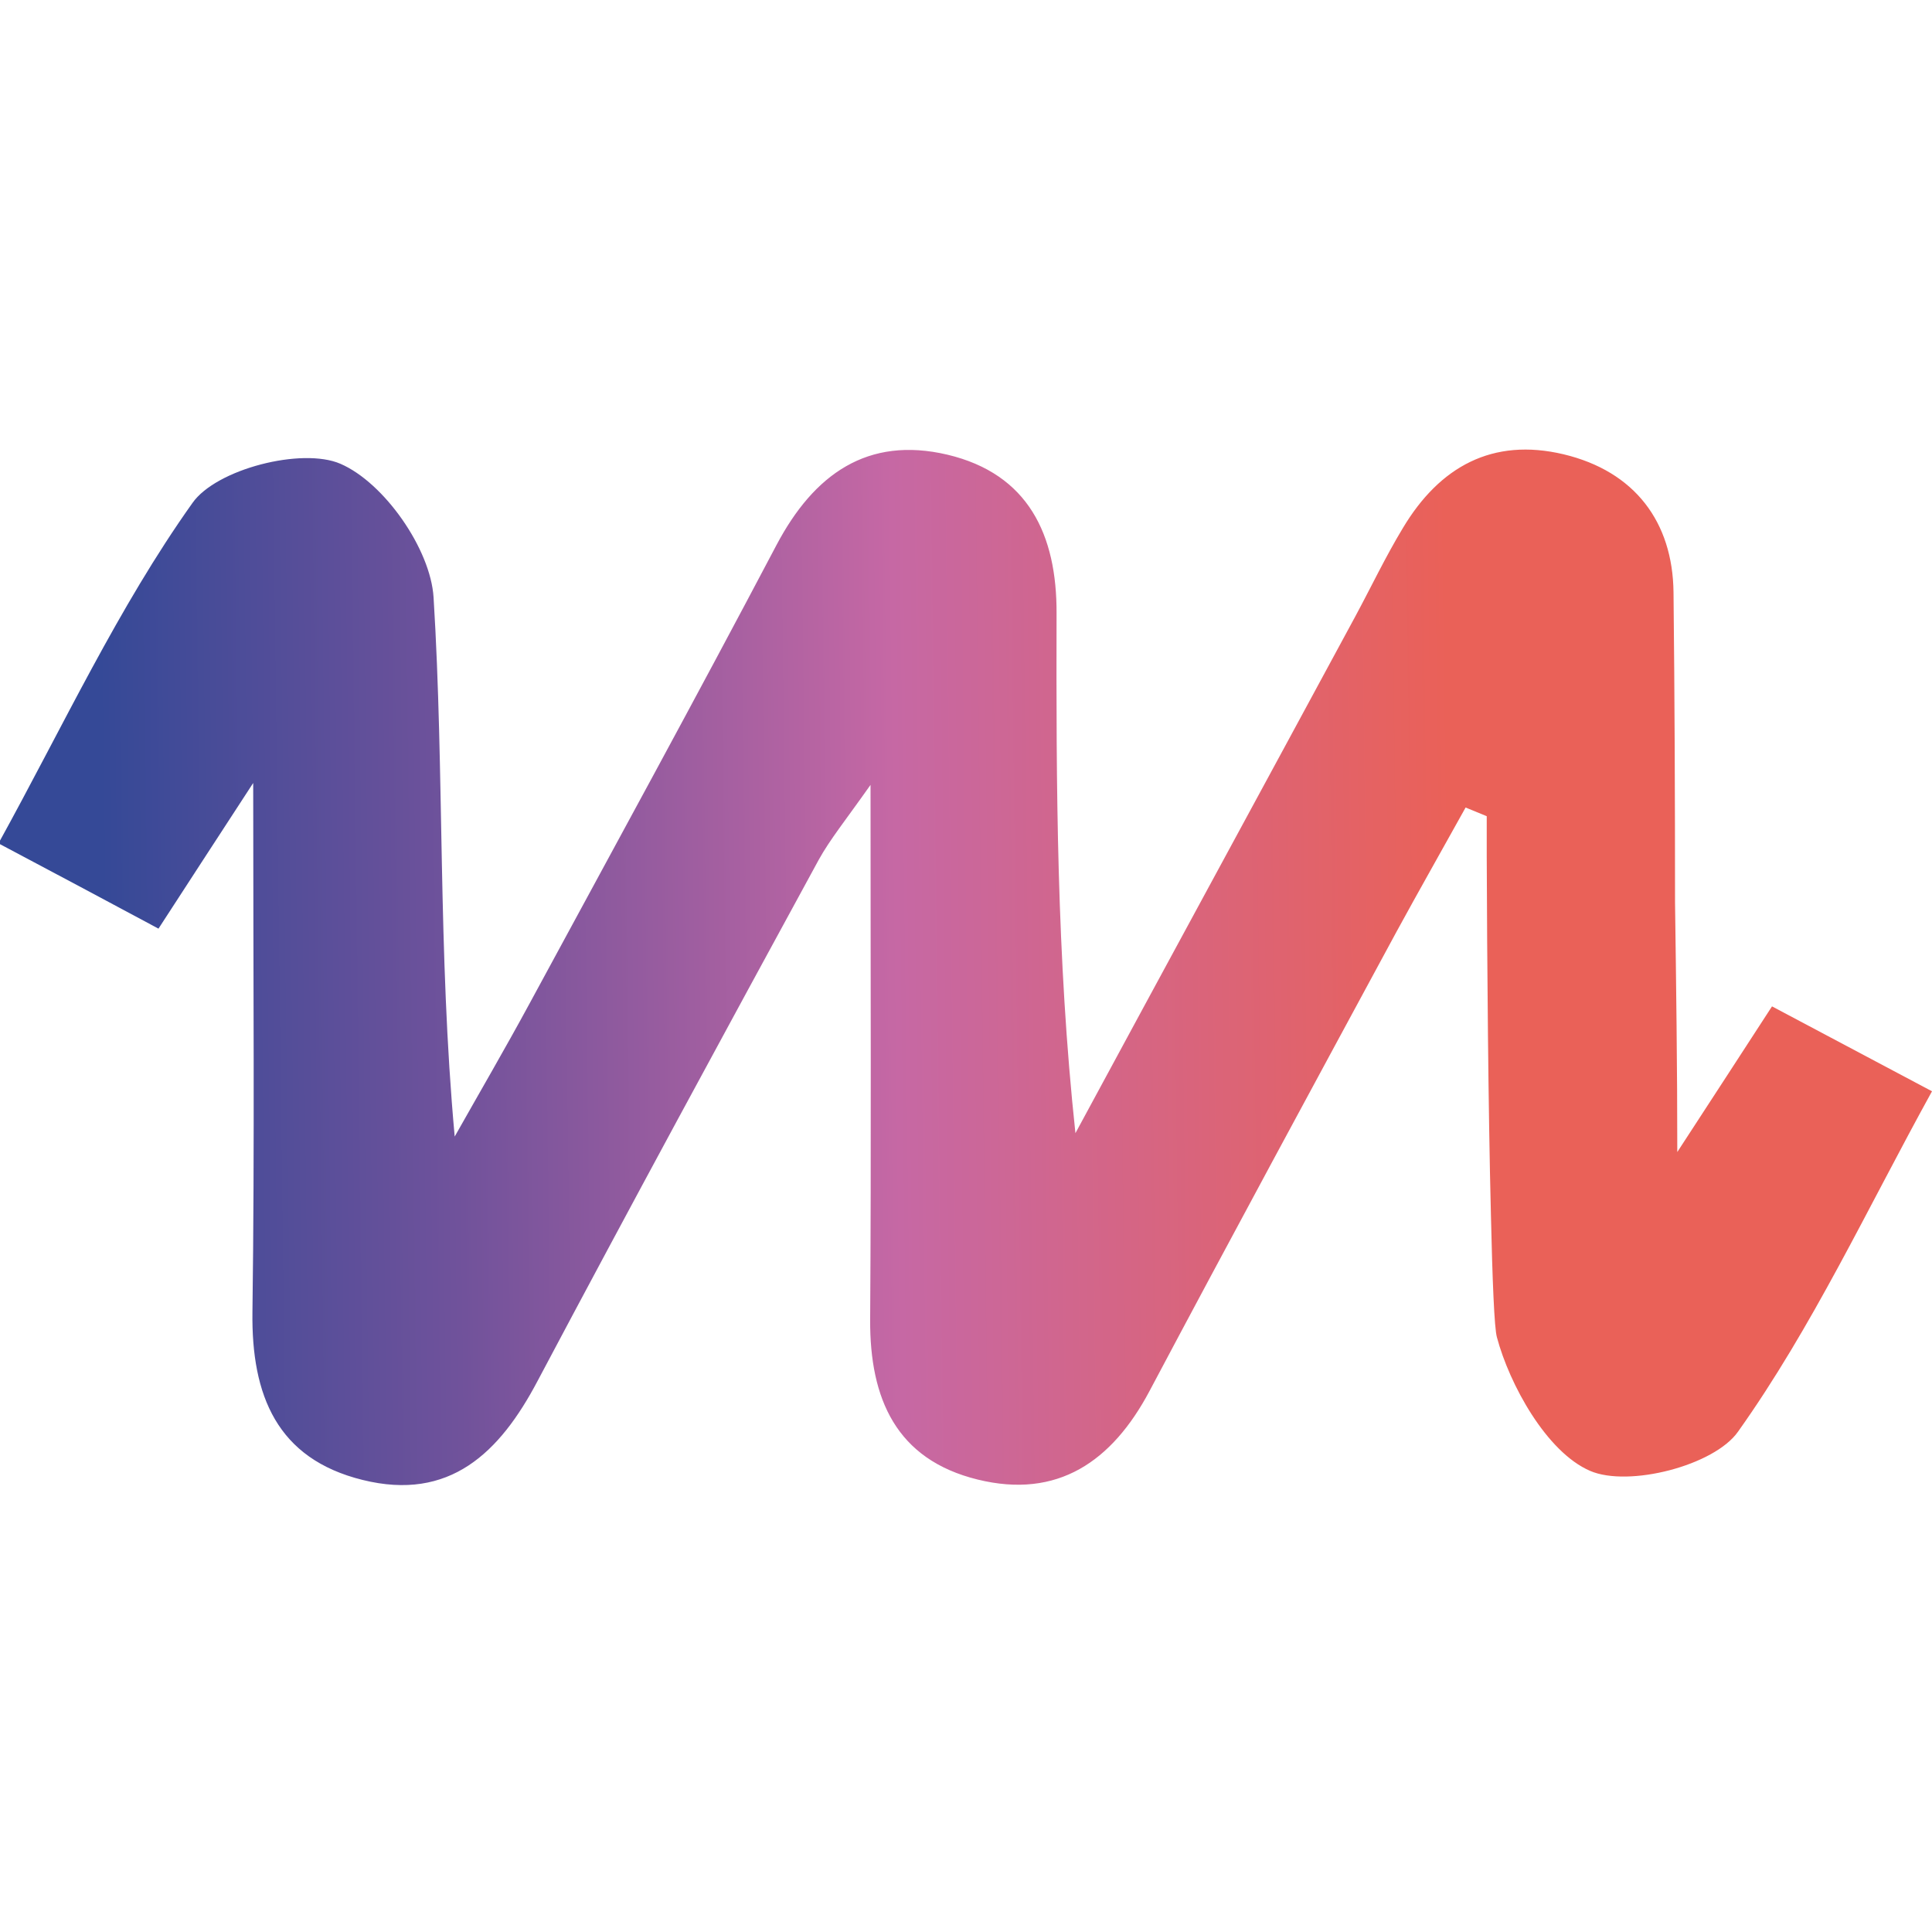
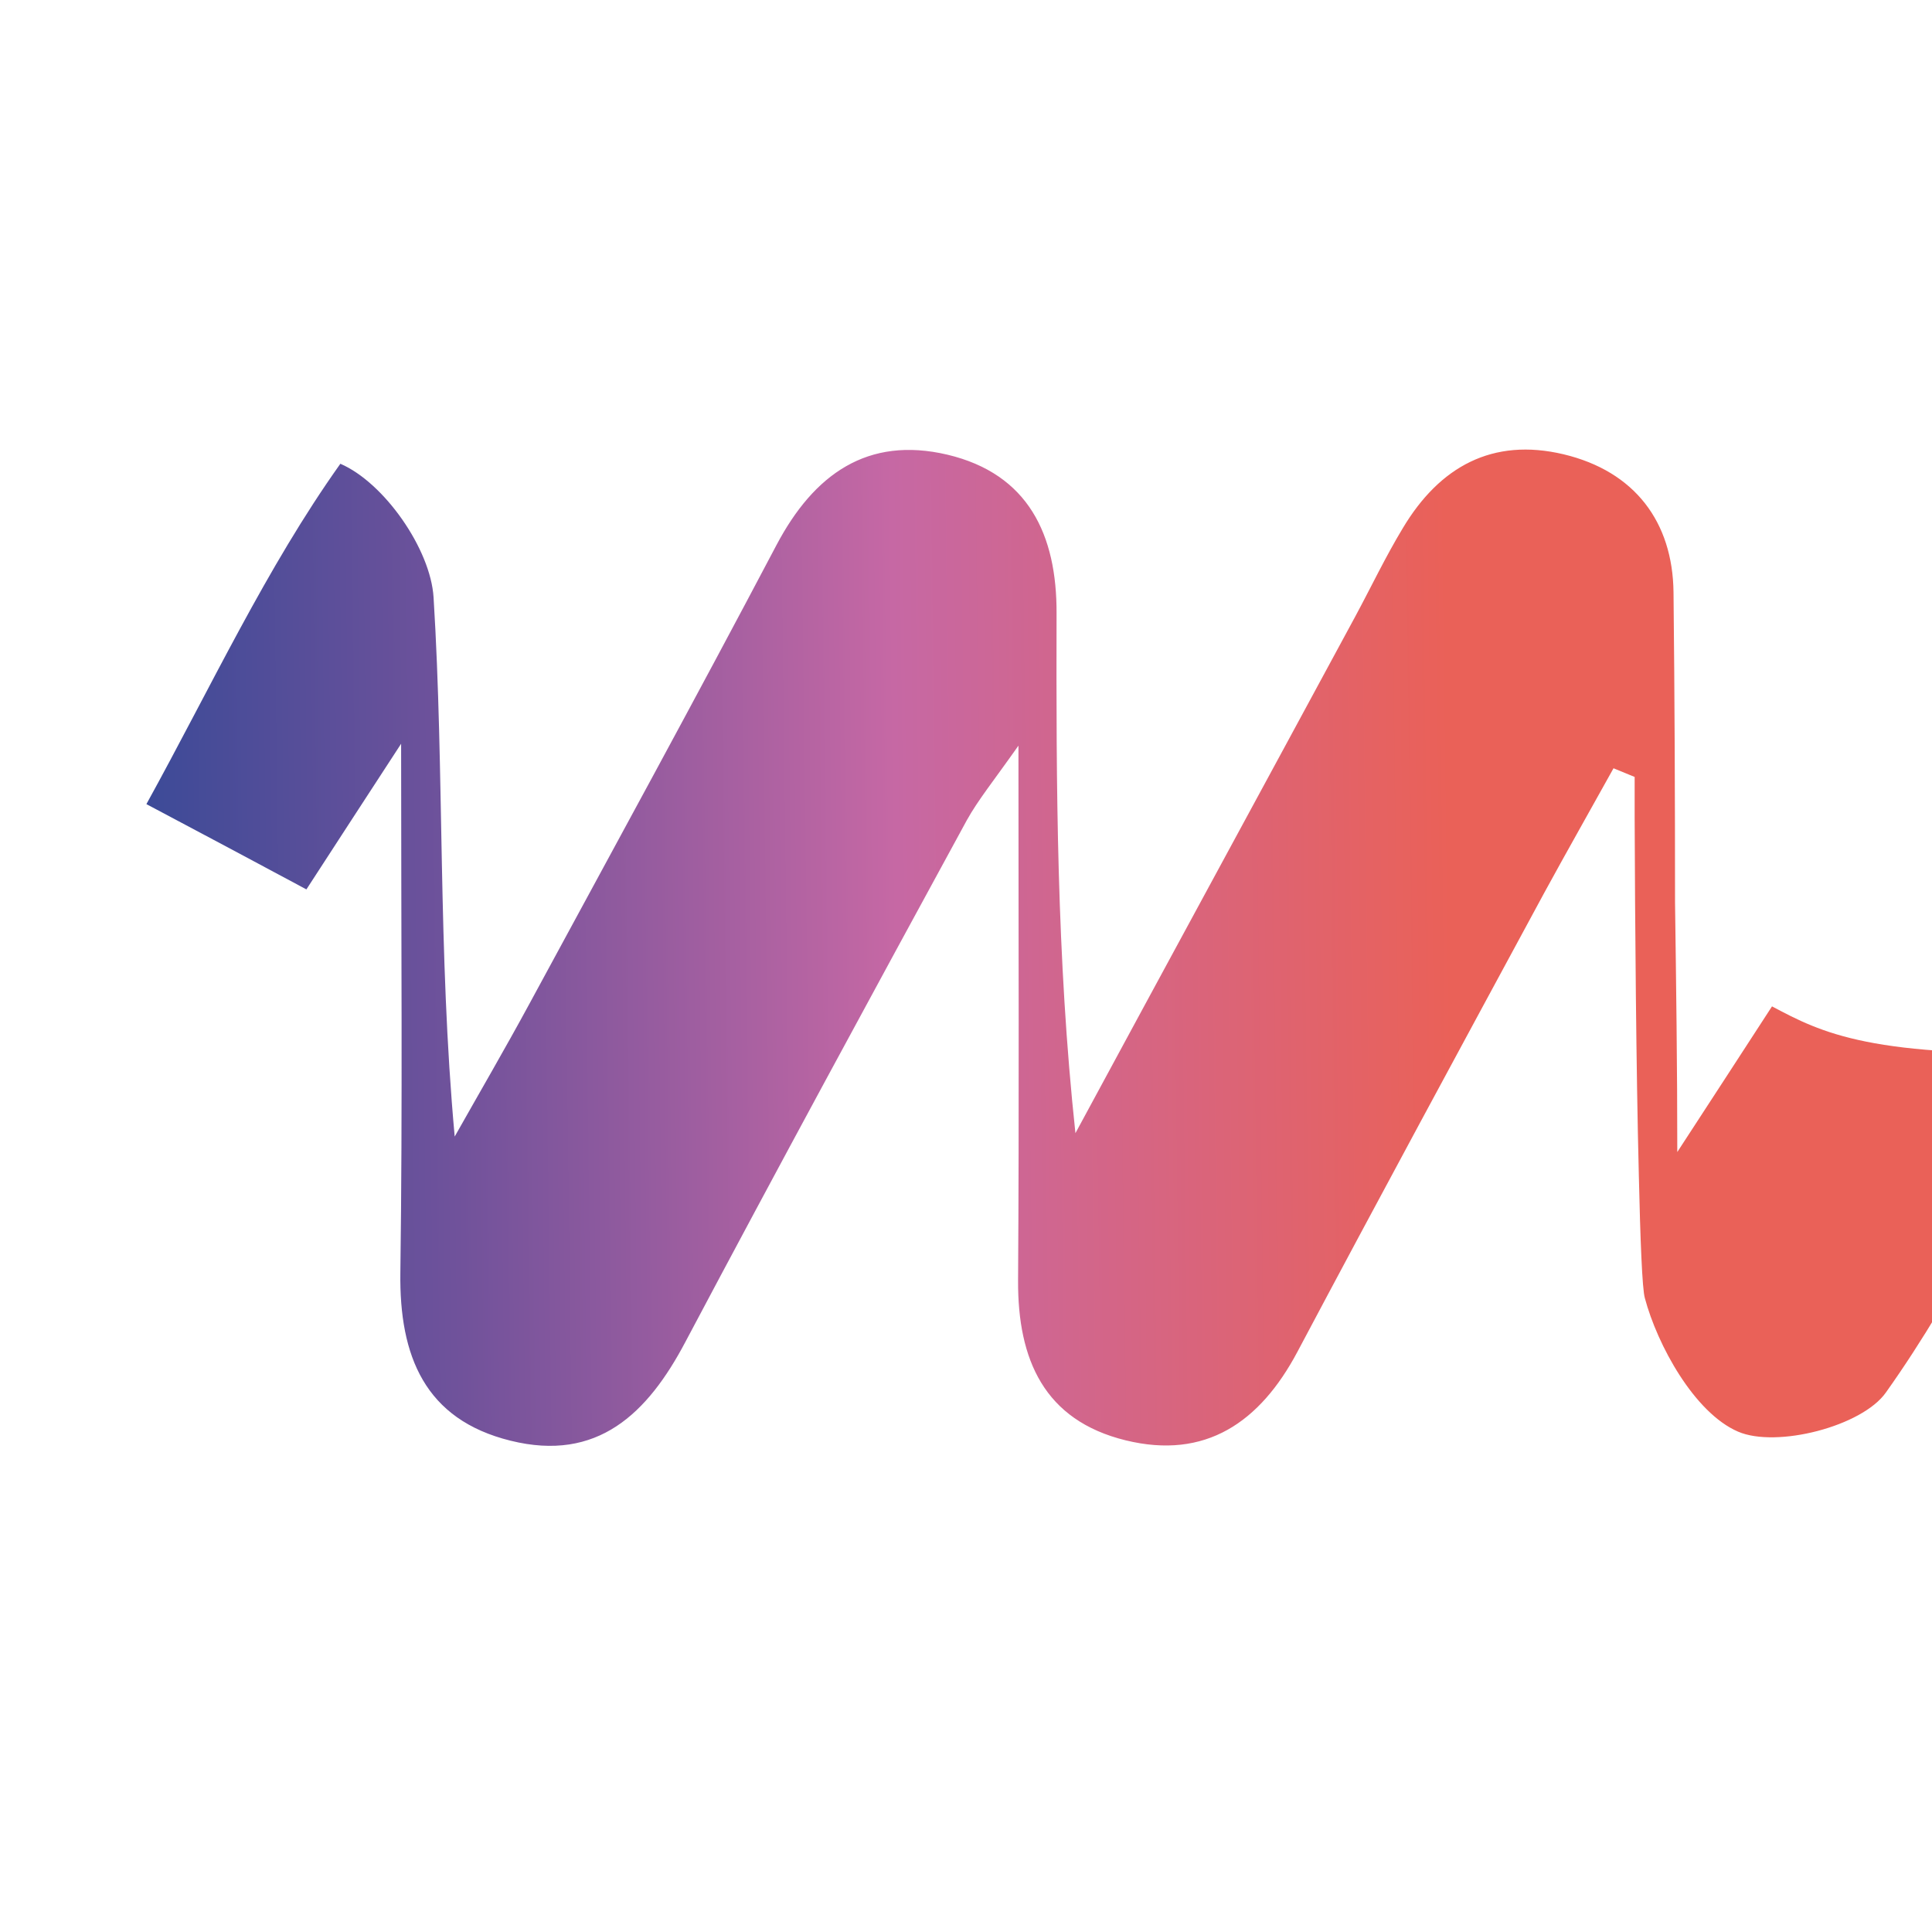
<svg xmlns="http://www.w3.org/2000/svg" version="1.1" id="Calque_1" x="0px" y="0px" viewBox="0 0 512 512" style="enable-background:new 0 0 512 512;" xml:space="preserve">
  <style type="text/css">
	.st0{fill:url(#SVGID_1_);}
</style>
  <linearGradient id="SVGID_1_" gradientUnits="userSpaceOnUse" x1="384.617" y1="254.722" x2="27.456" y2="259.243">
    <stop offset="0" style="stop-color:#EA6158" />
    <stop offset="0.411" style="stop-color:#C668A4" />
    <stop offset="0.739" style="stop-color:#70529B" />
    <stop offset="1" style="stop-color:#354997" />
  </linearGradient>
-   <path class="st0" d="M469.6,266.7c-7.9,12.2-14.3,22-25.1,38.6c0-22.3-0.3-44.5-0.6-66.2c0-27.4-0.1-54.7-0.4-82.1  c-0.2-18.7-10.3-32.1-29.1-36.6c-18.9-4.5-32.9,3.3-42.6,19.5c-4.6,7.6-8.4,15.6-12.6,23.4c-24.7,45.7-49.5,91.3-74.2,137  c-5-46.6-5.1-92.2-5-137.7c0.1-20.9-7.5-37-28.9-42.1c-21.2-5-35.4,5.2-45.3,23.9c-21.5,40.8-43.6,81.2-65.6,121.8  c-6.4,11.8-13.1,23.3-19.7,35c-4.5-49.2-2.7-96.2-5.6-142.9c-0.8-12.8-13.1-30.4-24.7-35.4c-10.2-4.4-32.9,1.4-39.2,10.4  c-19.7,27.7-34.2,59-51.4,90.2c16.2,8.6,29.2,15.5,42.4,22.6c7.9-12.2,14.3-22,25.1-38.6c0,52.2,0.4,96.2-0.2,140.2  c-0.3,22.1,6.5,38.9,29.2,44.5c23,5.7,36.3-7.1,46.4-26.3c24.5-46.2,49.5-92.2,74.5-138.1c3-5.4,7-10.3,13.7-19.8  c0,51.4,0.2,96.6-0.1,141.8c-0.1,20.9,6.9,37,28.5,42.3c21.2,5.2,35.6-4.8,45.5-23.4c21.6-40.7,43.6-81.3,65.5-121.8  c6-11,12.2-21.9,18.3-32.9c1.9,0.8,3.7,1.5,5.6,2.3c0,3,0,5.8,0,8.5c0,0,0,0.1,0,0.1c0,0.7,0,1.4,0,2.1c0.1,27.9,0.4,66.9,1.1,94.5  c0,0,0,0,0,0.1l0,0c0.4,17.5,0.9,30.4,1.6,32.8c3.3,12.4,13.1,30.4,24.7,35.4c10.2,4.4,32.9-1.4,39.2-10.4  c19.7-27.7,34.2-59,51.4-90.2C495.8,280.6,482.8,273.7,469.6,266.7z" />
+   <path class="st0" d="M469.6,266.7c-7.9,12.2-14.3,22-25.1,38.6c0-22.3-0.3-44.5-0.6-66.2c0-27.4-0.1-54.7-0.4-82.1  c-0.2-18.7-10.3-32.1-29.1-36.6c-18.9-4.5-32.9,3.3-42.6,19.5c-4.6,7.6-8.4,15.6-12.6,23.4c-24.7,45.7-49.5,91.3-74.2,137  c-5-46.6-5.1-92.2-5-137.7c0.1-20.9-7.5-37-28.9-42.1c-21.2-5-35.4,5.2-45.3,23.9c-21.5,40.8-43.6,81.2-65.6,121.8  c-6.4,11.8-13.1,23.3-19.7,35c-4.5-49.2-2.7-96.2-5.6-142.9c-0.8-12.8-13.1-30.4-24.7-35.4c-19.7,27.7-34.2,59-51.4,90.2c16.2,8.6,29.2,15.5,42.4,22.6c7.9-12.2,14.3-22,25.1-38.6c0,52.2,0.4,96.2-0.2,140.2  c-0.3,22.1,6.5,38.9,29.2,44.5c23,5.7,36.3-7.1,46.4-26.3c24.5-46.2,49.5-92.2,74.5-138.1c3-5.4,7-10.3,13.7-19.8  c0,51.4,0.2,96.6-0.1,141.8c-0.1,20.9,6.9,37,28.5,42.3c21.2,5.2,35.6-4.8,45.5-23.4c21.6-40.7,43.6-81.3,65.5-121.8  c6-11,12.2-21.9,18.3-32.9c1.9,0.8,3.7,1.5,5.6,2.3c0,3,0,5.8,0,8.5c0,0,0,0.1,0,0.1c0,0.7,0,1.4,0,2.1c0.1,27.9,0.4,66.9,1.1,94.5  c0,0,0,0,0,0.1l0,0c0.4,17.5,0.9,30.4,1.6,32.8c3.3,12.4,13.1,30.4,24.7,35.4c10.2,4.4,32.9-1.4,39.2-10.4  c19.7-27.7,34.2-59,51.4-90.2C495.8,280.6,482.8,273.7,469.6,266.7z" />
</svg>